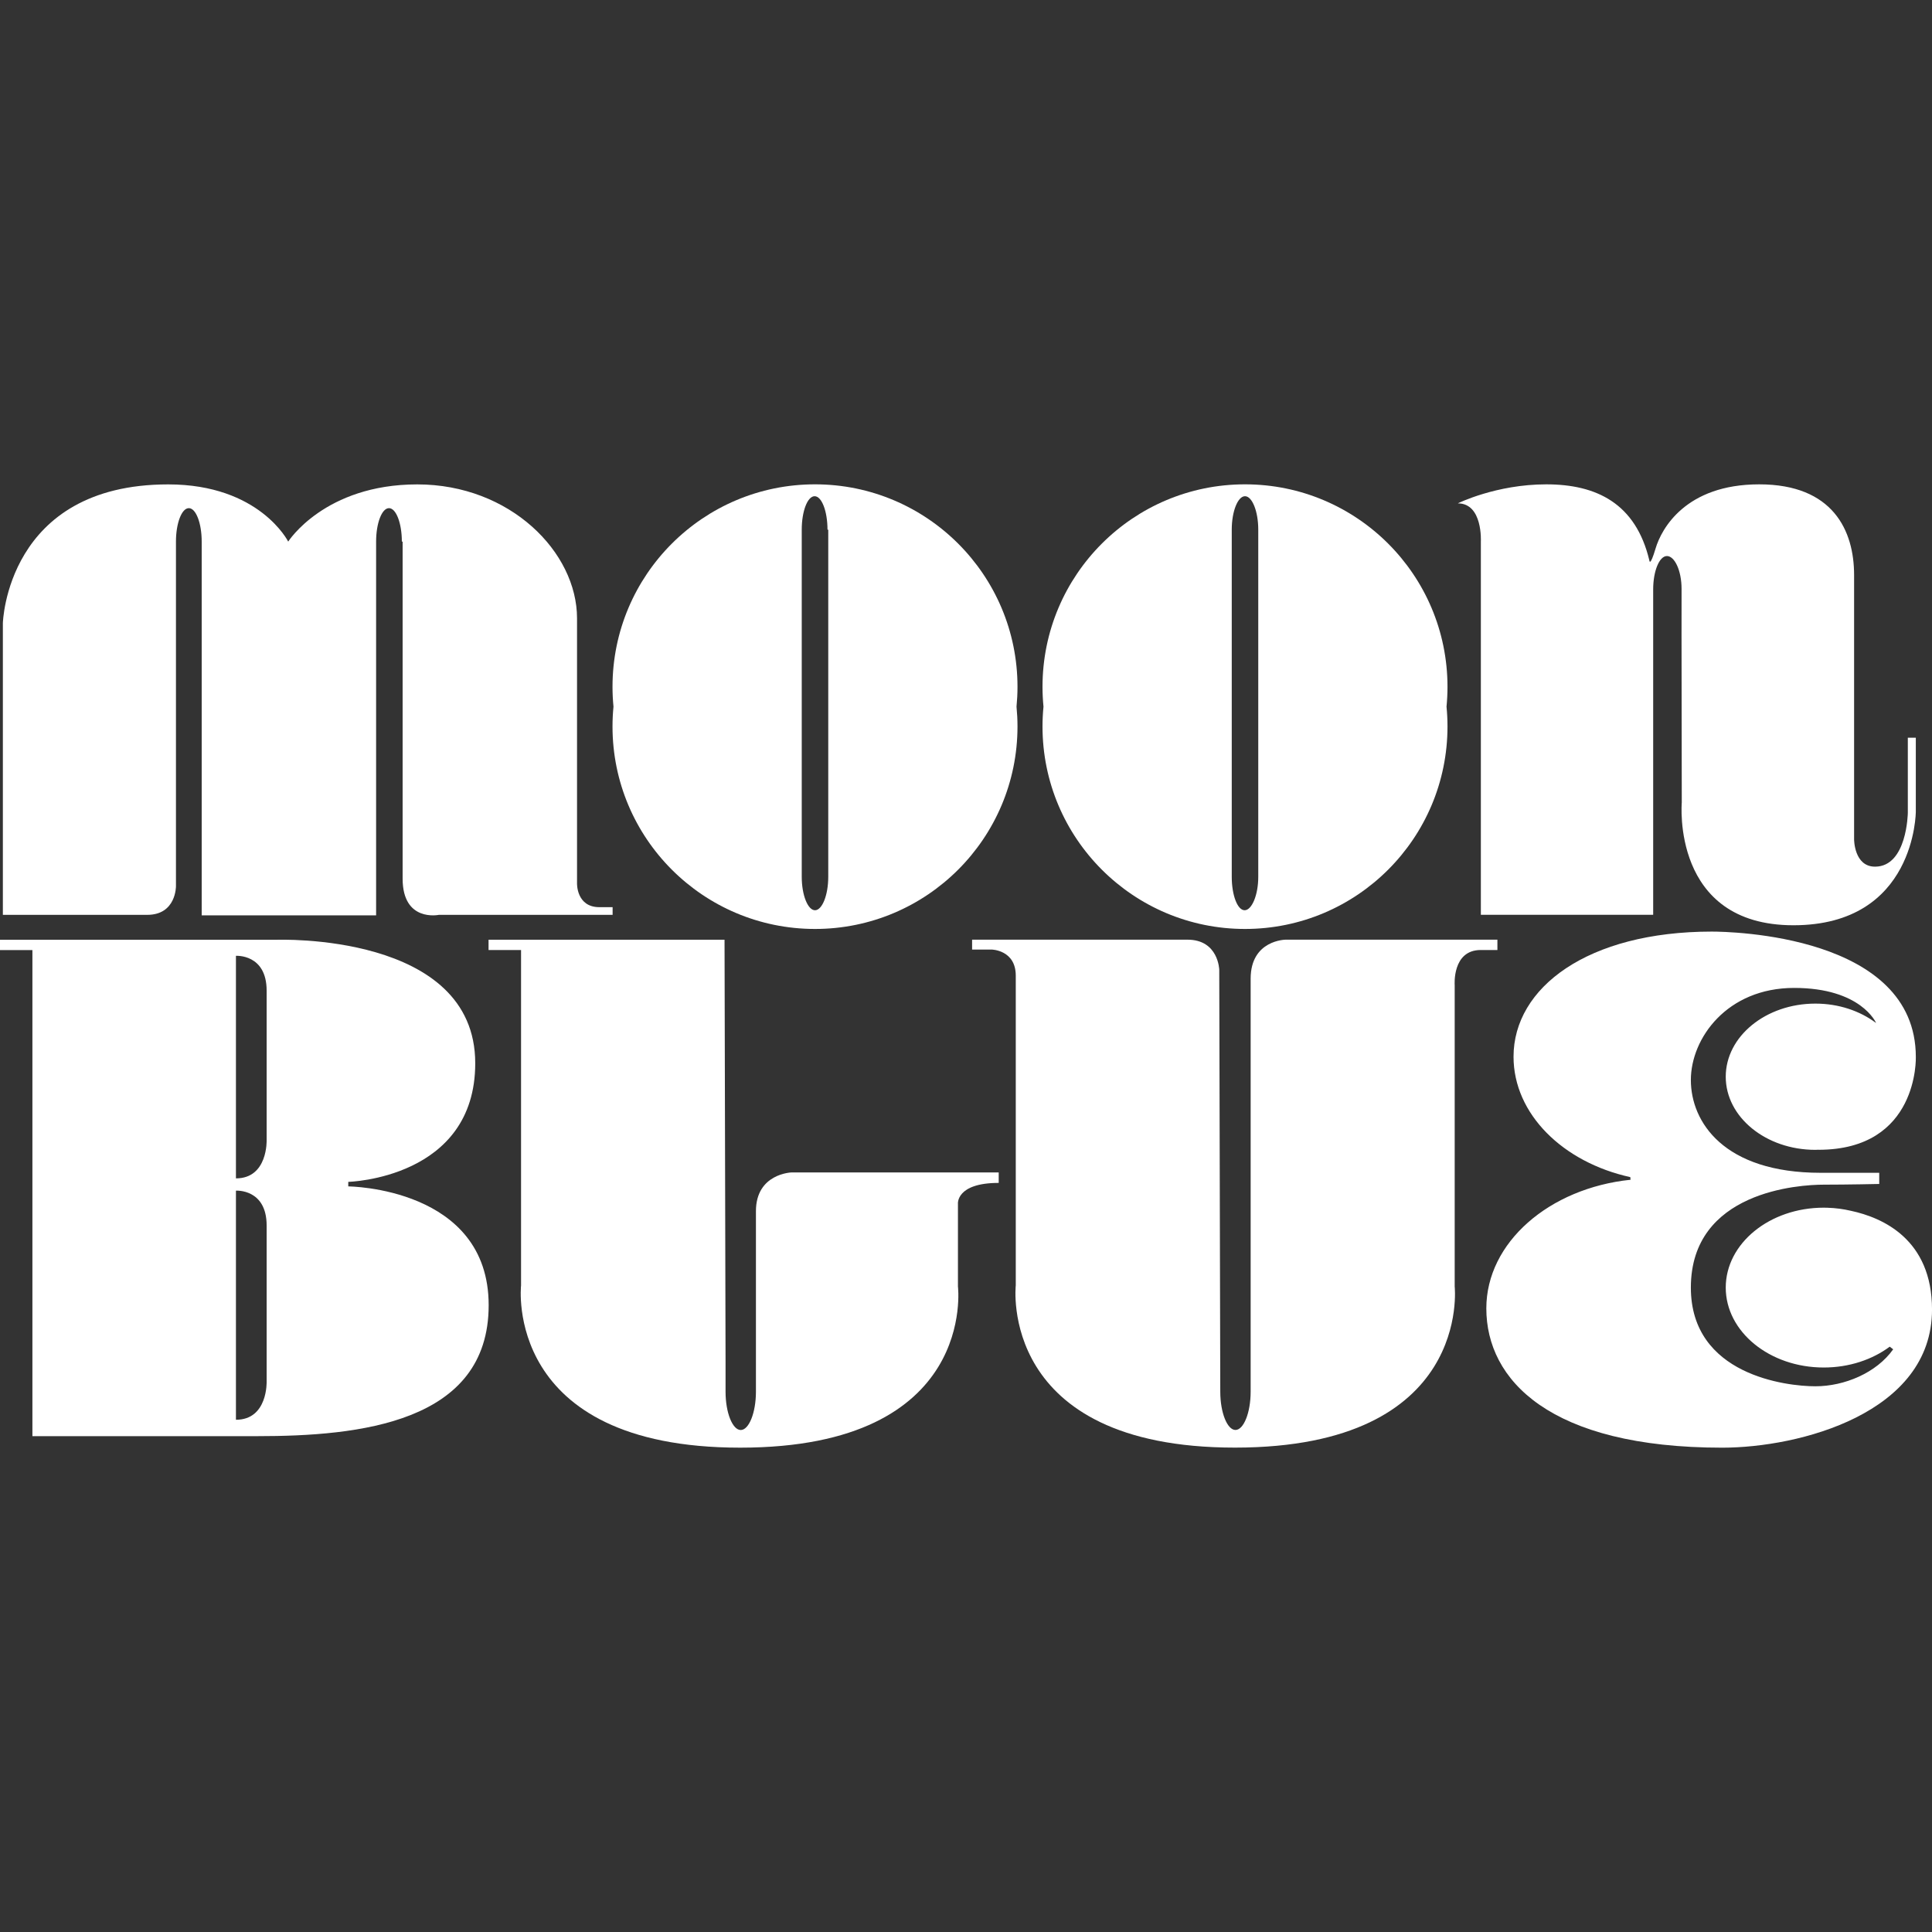
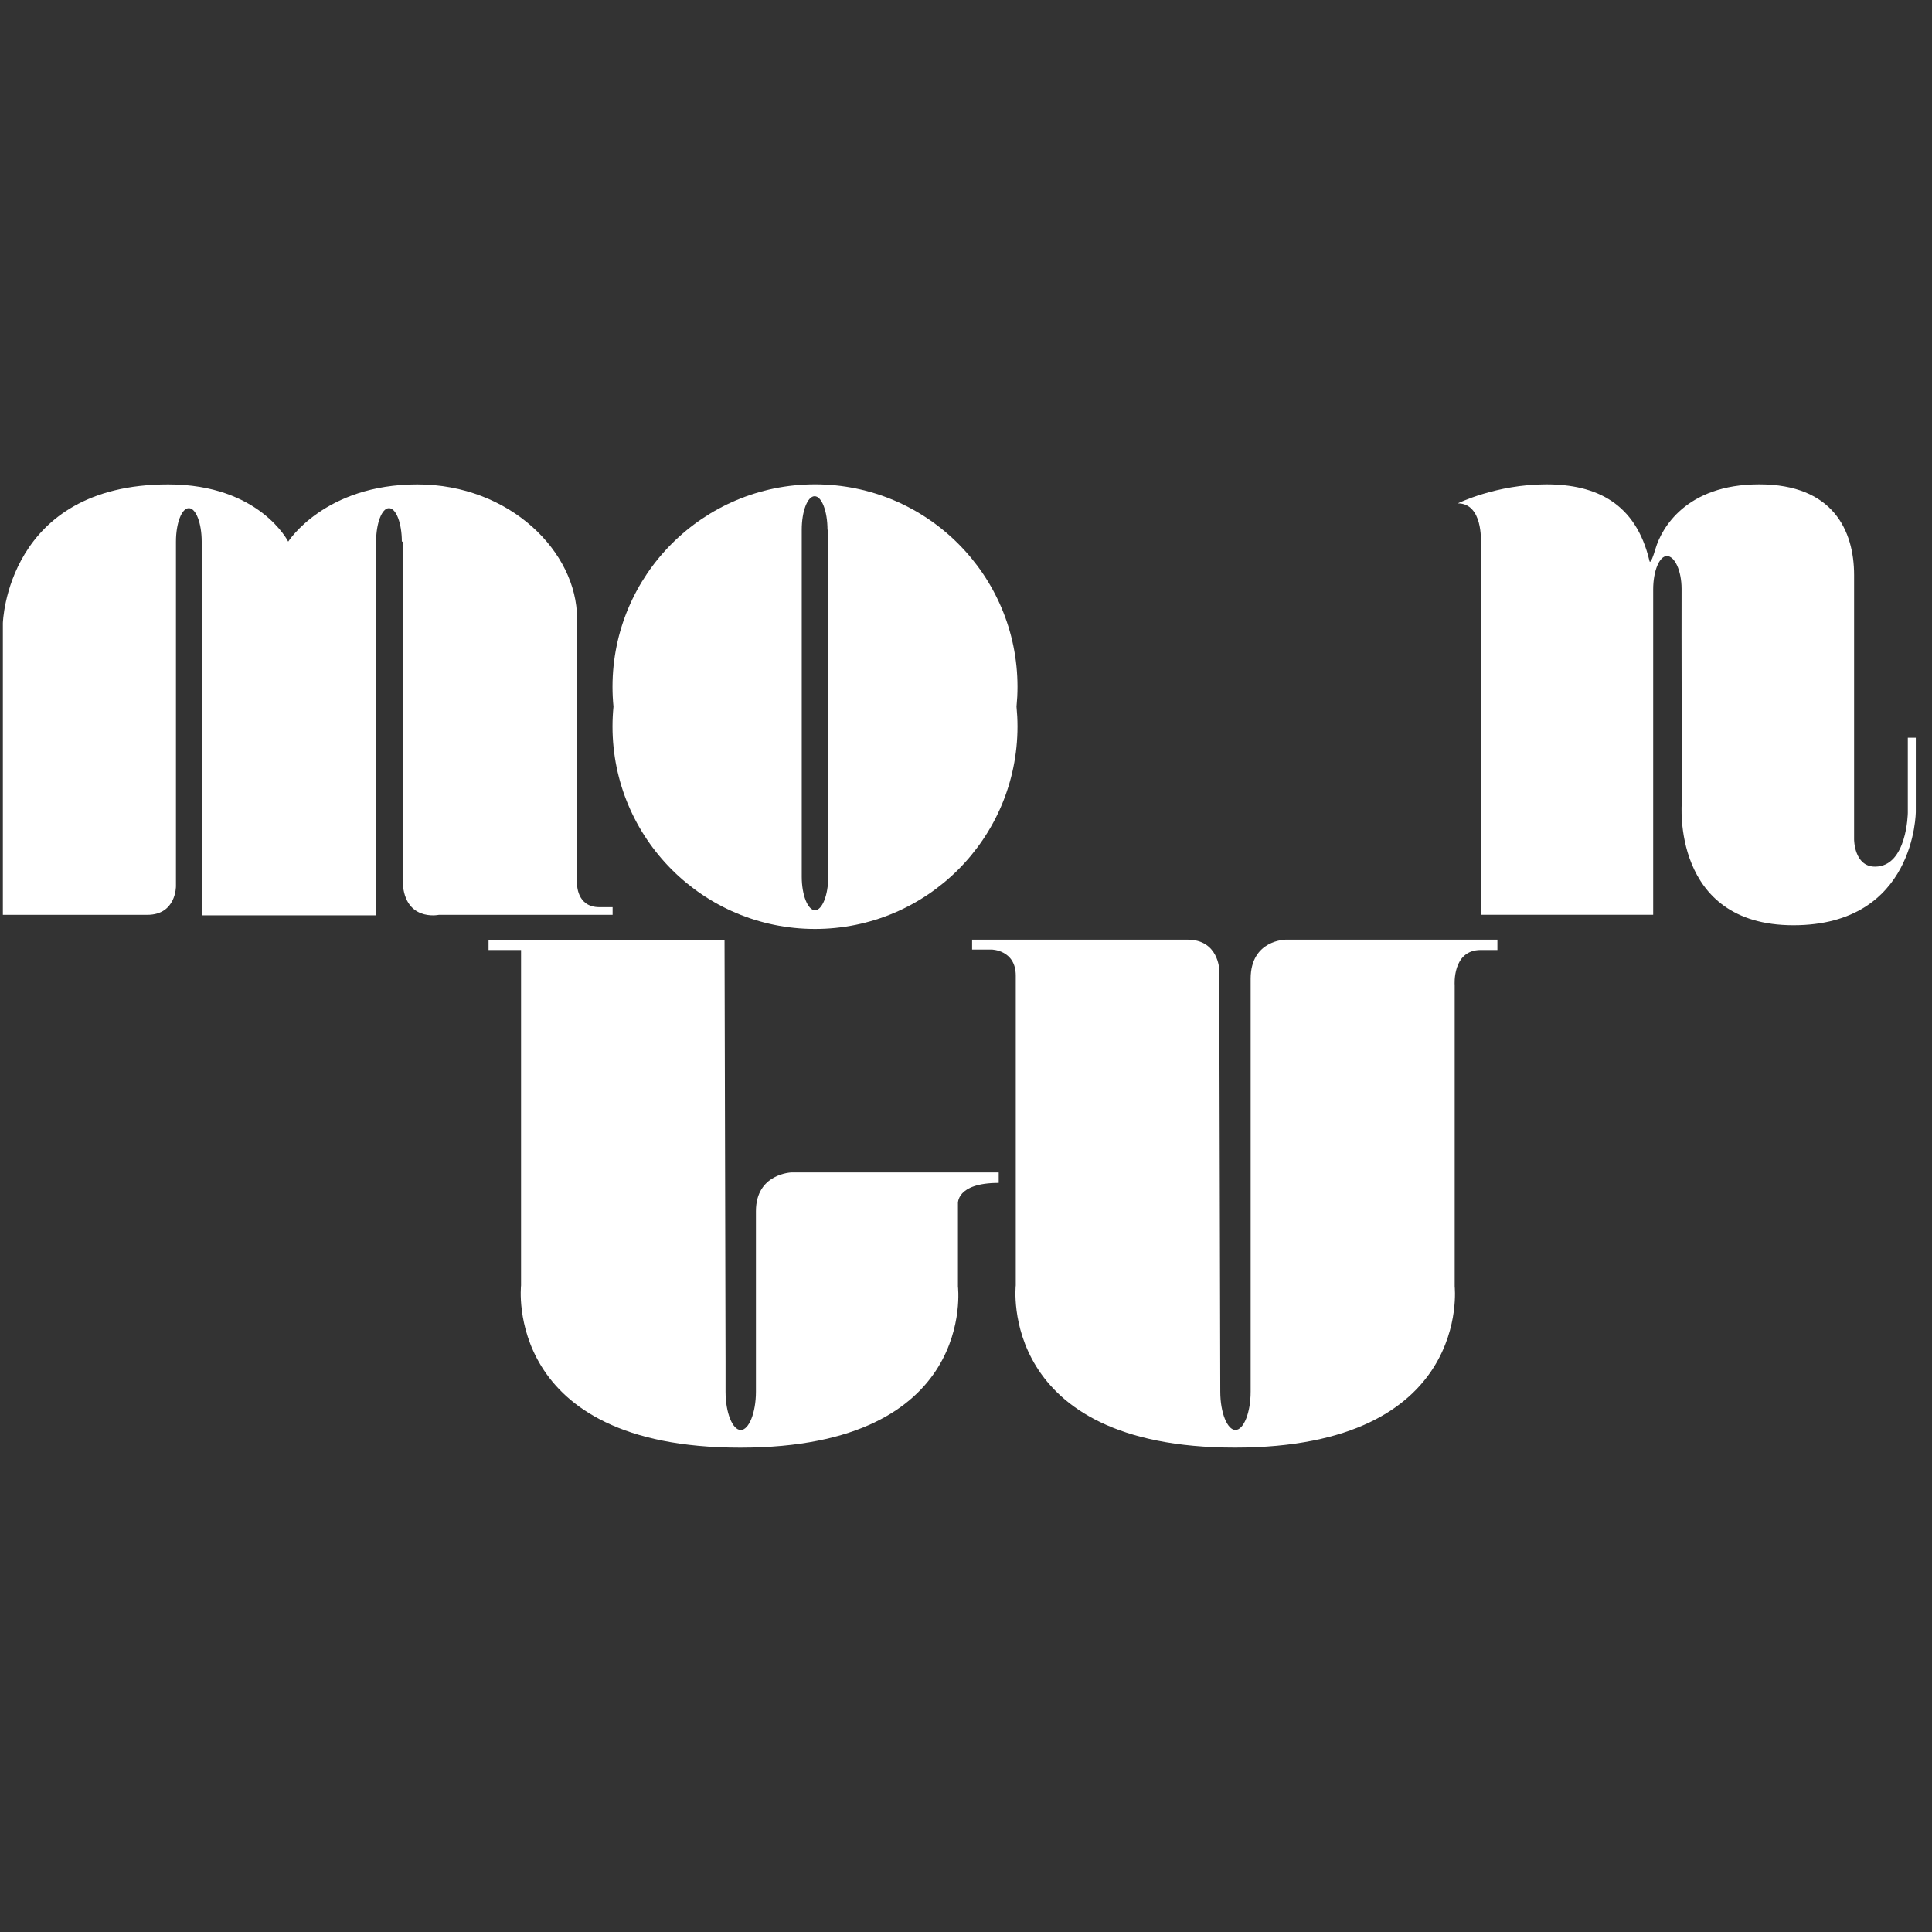
<svg xmlns="http://www.w3.org/2000/svg" xmlns:ns1="http://www.serif.com/" width="100%" height="100%" viewBox="0 0 500 500" version="1.1" xml:space="preserve" style="fill-rule:evenodd;clip-rule:evenodd;stroke-linejoin:round;stroke-miterlimit:2;">
  <rect x="0" y="0" width="500" height="500" fill="#333333" stroke="none" />
  <g id="Chambres">
    <g id="Moon-Blue" ns1:id="Moon Blue">
      <g transform="matrix(1.579,0,0,1.579,155.114,129.332)">
        <path d="M0,66.778C-3.773,66.778 -3.659,62.89 -3.659,62.89L-3.659,19.439C-3.659,8.576 -14.636,-2.515 -29.844,-2.515C-45.052,-2.515 -50.998,6.861 -50.998,6.861C-50.998,6.861 -55.686,-2.515 -70.666,-2.515C-97.194,-2.515 -97.766,20.239 -97.766,20.239L-97.766,68.036L-74.096,68.036C-69.351,68.036 -69.396,63.348 -69.396,63.348L-69.396,6.861C-69.396,3.834 -68.451,1.379 -67.286,1.379C-66.121,1.379 -65.177,3.834 -65.177,6.861L-65.177,68.12L-36.591,68.12L-36.591,6.861C-36.591,3.834 -35.646,1.379 -34.481,1.379C-33.316,1.379 -32.372,3.834 -32.372,6.861L-32.246,6.861L-32.246,62.09C-32.246,69.293 -26.299,68.036 -26.299,68.036L2.172,68.036L2.172,66.778L0,66.778Z" style="fill:white;fill-rule:nonzero;" />
      </g>
      <g transform="matrix(1.579,0,0,1.579,263.327,188.008)">
        <path d="M0,-6.496C0,-24.826 -14.859,-39.685 -33.189,-39.685C-51.519,-39.685 -66.378,-24.826 -66.378,-6.496C-66.378,-5.4 -66.322,-4.317 -66.218,-3.248C-66.322,-2.18 -66.378,-1.096 -66.378,-0C-66.378,18.33 -51.519,33.189 -33.189,33.189C-14.859,33.189 0,18.33 0,-0C0,-1.096 -0.057,-2.18 -0.16,-3.248C-0.057,-4.317 0,-5.4 0,-6.496M-31.017,-32.256L-31.017,24.641C-31.017,27.668 -32.024,30.122 -33.189,30.122C-34.354,30.122 -35.362,27.668 -35.362,24.641L-35.362,-32.256C-35.362,-35.284 -34.417,-37.738 -33.252,-37.738C-32.087,-37.738 -31.142,-35.284 -31.142,-32.256L-31.017,-32.256Z" style="fill:white;fill-rule:nonzero;" />
      </g>
      <g transform="matrix(1.579,0,0,1.579,374.611,188.008)">
-         <path d="M0,-6.496C0,-24.826 -14.859,-39.685 -33.189,-39.685C-51.519,-39.685 -66.378,-24.826 -66.378,-6.496C-66.378,-5.4 -66.321,-4.317 -66.218,-3.248C-66.321,-2.18 -66.378,-1.096 -66.378,-0C-66.378,18.33 -51.519,33.189 -33.189,33.189C-14.859,33.189 0,18.33 0,-0C0,-1.096 -0.056,-2.18 -0.16,-3.248C-0.056,-4.317 0,-5.4 0,-6.496M-31.016,24.641C-31.016,27.668 -32.087,30.122 -33.252,30.122C-34.417,30.122 -35.361,27.668 -35.361,24.641L-35.361,-32.256C-35.361,-35.284 -34.354,-37.738 -33.189,-37.738C-32.024,-37.738 -31.016,-35.284 -31.016,-32.256L-31.016,24.641Z" style="fill:white;fill-rule:nonzero;" />
-       </g>
+         </g>
      <g transform="matrix(1.579,0,0,1.579,493.742,173.89)">
        <path d="M0,10.782L0,23.115C0,23.115 -0.115,31.919 -5.374,31.919C-8.805,31.919 -8.805,27.46 -8.805,27.46L-8.805,-15.878C-8.805,-23.167 -12.264,-30.742 -24.356,-30.742C-36.448,-30.742 -40.393,-23.424 -41.336,-20.251C-42.279,-17.078 -42.365,-18.279 -42.365,-18.279C-44.595,-27.626 -51.027,-30.742 -59.26,-30.742C-67.493,-30.742 -73.753,-27.626 -73.753,-27.626C-69.637,-27.626 -69.98,-21.366 -69.98,-21.366L-69.98,39.809L-41.736,39.809L-41.736,-13.511C-41.736,-16.538 -40.726,-18.992 -39.479,-18.992C-38.233,-18.992 -37.083,-16.637 -37.083,-13.61C-37.083,-13.61 -37.088,-10.298 -37.088,-5.935L-37.048,21.4C-37.048,21.4 -38.816,41.524 -18.753,41.524C1.31,41.524 1.31,22.886 1.31,22.886L1.31,10.782L0,10.782Z" style="fill:white;fill-rule:nonzero;" />
      </g>
      <g transform="matrix(1.579,0,0,1.579,90.131,305.866)">
-         <path d="M0,0.743L0,-0.001C0,-0.001 20.811,-0.515 20.811,-19.439C20.811,-40.935 -11.777,-39.678 -11.777,-39.678L-57.096,-39.678L-57.096,-37.992L-51.77,-37.992L-51.77,41.678L-14.893,41.678C1.744,41.678 23.012,39.535 23.012,20.215C23.012,0.895 0,0.743 0,0.743M-18.41,38.992L-18.41,1.441C-18.41,1.441 -13.378,1.098 -13.378,7.158L-13.378,32.703C-13.378,32.703 -13.15,38.992 -18.41,38.992M-18.41,-0.572L-18.41,-37.048C-18.41,-37.048 -13.378,-37.391 -13.378,-31.331L-13.378,-6.861C-13.378,-6.861 -13.15,-0.572 -18.41,-0.572" style="fill:white;fill-rule:nonzero;" />
-       </g>
+         </g>
      <g transform="matrix(1.579,0,0,1.579,204.842,314.427)">
        <path d="M0,-6.967C0,-6.967 -5.831,-6.796 -5.831,-0.621L-5.831,28.969C-5.831,32.438 -6.985,35.25 -8.321,35.25C-9.655,35.25 -10.81,32.438 -10.81,28.969L-10.81,23.964L-10.977,-45.109L-49.655,-45.109L-49.655,-43.422L-44.328,-43.422L-44.328,11.557C-44.328,11.557 -47.339,38.142 -8.404,38.142C30.531,38.142 27.279,11.728 27.279,11.728L27.279,-1.822C27.279,-1.822 26.929,-5.252 33.961,-5.252L33.961,-6.967L0,-6.967Z" style="fill:white;fill-rule:nonzero;" />
      </g>
      <g transform="matrix(1.579,0,0,1.579,262.88,365.337)">
        <path d="M0,-71.467L0,-20.693C0,-20.693 -3.01,5.892 35.924,5.892C74.859,5.892 71.939,-20.522 71.939,-20.522L71.939,-69.919C71.939,-69.919 71.5,-75.665 76.207,-75.665L78.94,-75.665L78.94,-77.359L44.243,-77.359C44.243,-77.359 38.497,-77.335 38.497,-70.958L38.497,-3.281C38.497,0.188 37.343,3 36.008,3C34.673,3 33.519,0.188 33.519,-3.281L33.351,-72.431C33.351,-72.431 33.234,-77.359 28.148,-77.359L-7.157,-77.359L-7.157,-75.741L-3.968,-75.741C-3.968,-75.741 0,-75.697 0,-71.467" style="fill:white;fill-rule:nonzero;" />
      </g>
      <g transform="matrix(1.579,0,0,1.579,478.976,302.406)">
-         <path d="M0,6.929C-1.219,6.644 -2.495,6.473 -3.814,6.433C-4.201,6.417 -4.428,6.421 -4.428,6.421C-13.3,6.421 -20.491,12.286 -20.491,19.519C-20.491,26.754 -13.3,32.619 -4.428,32.619C-0.261,32.619 3.535,31.324 6.389,29.202L6.952,29.635C4.208,33.508 -1.052,35.695 -5.795,35.695C-10.539,35.695 -26.208,33.866 -26.208,19.519C-26.208,3.687 -8.371,2.649 -4.429,2.649C-0.486,2.649 4.665,2.535 4.665,2.535L4.665,0.705L-4.94,0.705C-20.834,0.705 -26.208,-7.642 -26.208,-14.502C-26.208,-21.363 -20.262,-29.597 -9.285,-29.597C1.692,-29.597 4.14,-23.87 4.14,-23.87L4.135,-23.857C1.518,-25.818 -1.962,-27.026 -5.795,-27.026C-13.912,-27.026 -20.491,-21.659 -20.491,-15.042C-20.491,-8.423 -13.912,-3.057 -5.795,-3.057C-5.621,-3.057 -5.451,-3.073 -5.278,-3.079L-5.283,-3.067C11.183,-3.067 10.664,-18.276 10.664,-18.276C10.664,-38.287 -19.805,-38.829 -22.778,-38.829C-43.132,-38.829 -55.272,-29.648 -55.272,-18.323C-55.272,-8.929 -47.176,-1.014 -36.132,1.414L-36.094,1.845C-49.437,3.23 -59.732,12.14 -59.732,22.929C-59.732,34.68 -49.306,45.758 -21.063,45.758C-8.485,45.758 13.318,40.155 13.318,23.118C13.318,11.631 5.256,8.047 0,6.929" style="fill:white;fill-rule:nonzero;" />
-       </g>
+         </g>
    </g>
  </g>
</svg>